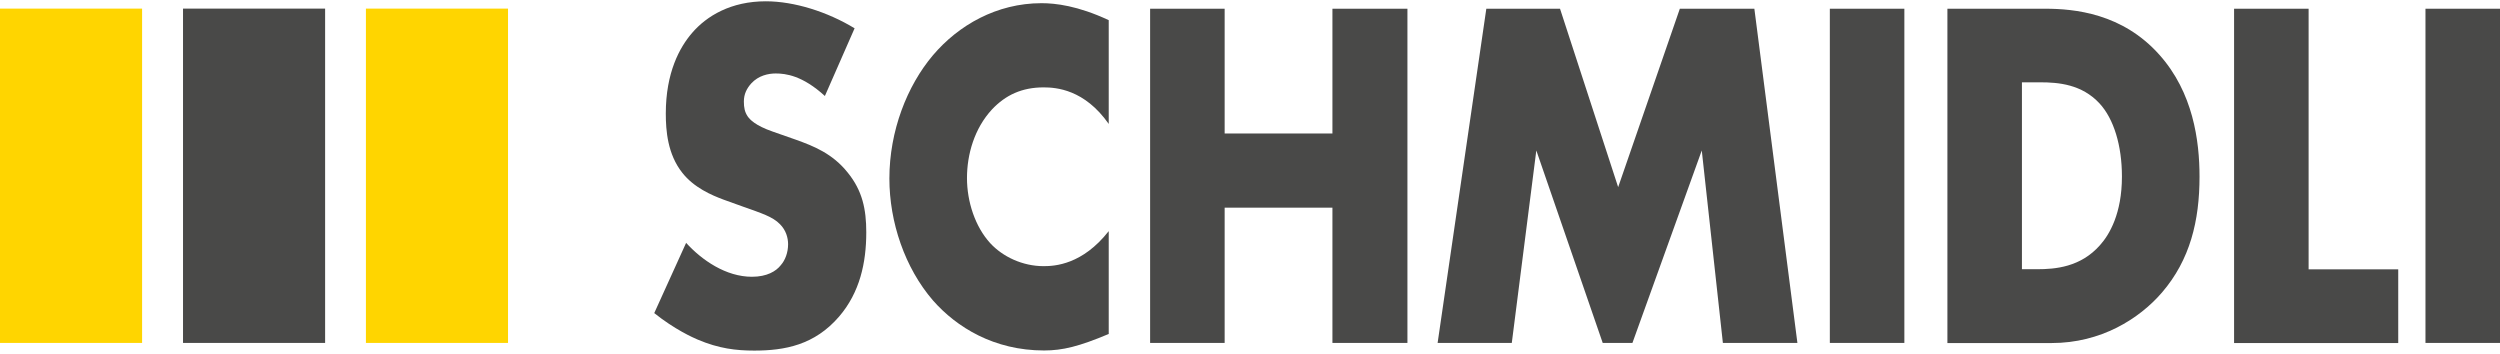
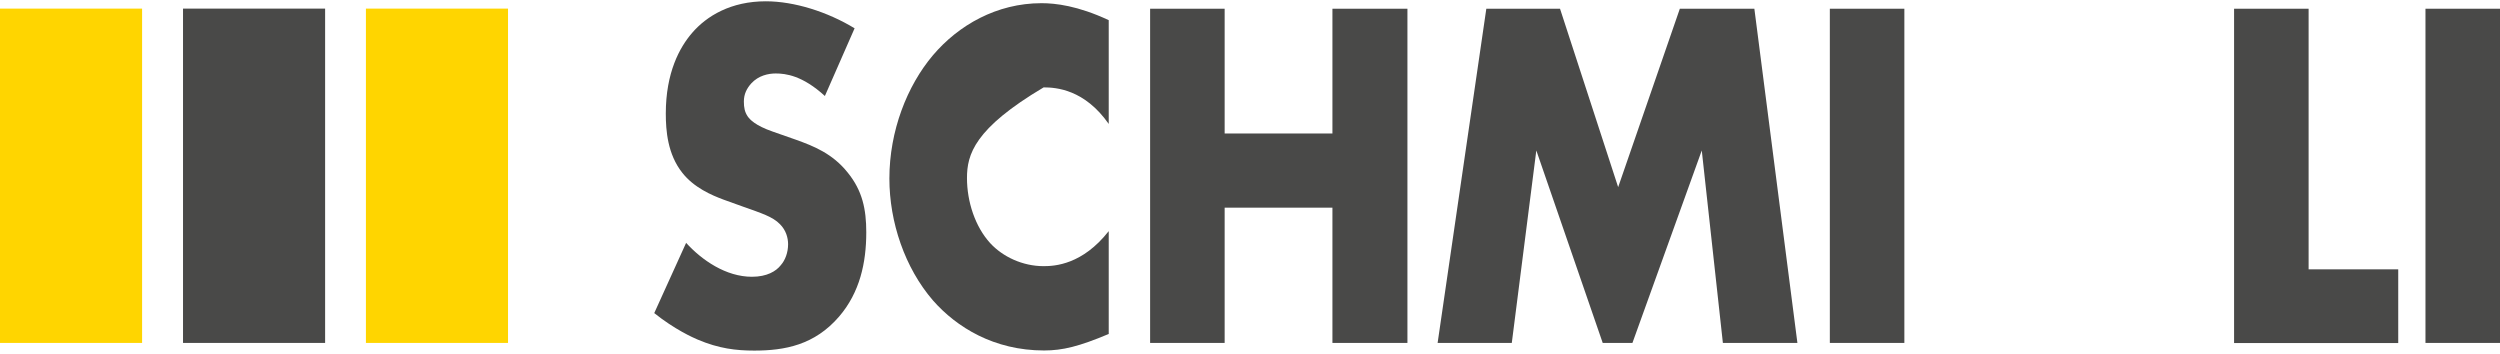
<svg xmlns="http://www.w3.org/2000/svg" width="212" height="30" viewBox="0 0 212 30" fill="none">
  <g clip-path="url(#clip0_6_126)">
    <path d="M58.17 20.58C59.52 22.07 61.57 23.47 63.76 23.47C65.04 23.47 65.81 23 66.21 22.49C66.58 22.07 66.83 21.43 66.83 20.71C66.83 20.16 66.65 19.52 66.14 19.01C65.52 18.37 64.57 18.08 63 17.52L61.36 16.93C60.34 16.55 58.84 15.91 57.85 14.64C56.61 13.07 56.46 11.07 56.46 9.63C56.46 6.15 57.63 4.02 58.69 2.79C59.93 1.35 61.98 0.11 64.94 0.11C67.35 0.11 70.17 1 72.47 2.4L69.95 8.14C68.05 6.4 66.62 6.23 65.78 6.23C65.16 6.23 64.32 6.4 63.7 7.08C63.33 7.5 63.08 7.97 63.08 8.61C63.08 9.12 63.15 9.5 63.41 9.88C63.59 10.13 64.03 10.64 65.53 11.16L67.47 11.84C69.01 12.39 70.61 13.03 71.89 14.64C73.13 16.17 73.46 17.74 73.46 19.7C73.46 22.29 72.91 24.8 71.16 26.84C69.08 29.26 66.55 29.73 63.96 29.73C62.43 29.73 60.96 29.56 59.17 28.8C58.77 28.63 57.23 27.95 55.48 26.55L58.18 20.6L58.17 20.58Z" fill="#494948" />
-     <path d="M94.02 28.32C91.5 29.38 90.11 29.72 88.54 29.72C84.3 29.72 81.12 27.76 79.11 25.47C76.73 22.71 75.42 18.84 75.42 15.14C75.42 11.1 76.92 7.28 79.11 4.69C81.27 2.14 84.52 0.27 88.32 0.27C89.49 0.27 91.39 0.48 94.02 1.71V10.51C91.97 7.58 89.56 7.41 88.5 7.41C86.67 7.41 85.28 8.05 84.12 9.28C82.62 10.9 82 13.1 82 15.1C82 17.1 82.69 19.22 83.97 20.62C85.03 21.77 86.71 22.57 88.5 22.57C89.45 22.57 91.79 22.44 94.02 19.6V28.31V28.32Z" fill="#494948" />
+     <path d="M94.02 28.32C91.5 29.38 90.11 29.72 88.54 29.72C84.3 29.72 81.12 27.76 79.11 25.47C76.73 22.71 75.42 18.84 75.42 15.14C75.42 11.1 76.92 7.28 79.11 4.69C81.27 2.14 84.52 0.27 88.32 0.27C89.49 0.27 91.39 0.48 94.02 1.71V10.51C91.97 7.58 89.56 7.41 88.5 7.41C82.62 10.9 82 13.1 82 15.1C82 17.1 82.69 19.22 83.97 20.62C85.03 21.77 86.71 22.57 88.5 22.57C89.45 22.57 91.79 22.44 94.02 19.6V28.31V28.32Z" fill="#494948" />
    <path d="M103.85 11.32H112.99V0.74H119.35V29.08H112.99V17.61H103.85V29.08H97.53V0.74H103.85V11.32Z" fill="#494948" />
    <path d="M121.91 29.08L126.04 0.74H132.29L137.22 15.87L142.45 0.74H148.77L152.42 29.08H146.1L144.31 12.76L138.43 29.08H135.91L130.28 12.76L128.2 29.08H121.91Z" fill="#494948" />
    <path d="M161.49 0.74V29.08H155.17V0.74H161.49Z" fill="#494948" />
-     <path d="M165.14 29.08V0.74H173.44C175.89 0.74 179.98 1.12 183.12 4.65C185.97 7.84 186.52 11.92 186.52 14.98C186.52 18.72 185.72 22.03 183.34 24.8C181.4 27.05 178.15 29.09 173.98 29.09H165.14V29.08ZM171.46 22.83H172.74C174.28 22.83 176.43 22.66 178.08 20.79C178.88 19.9 179.94 18.11 179.94 14.97C179.94 12.34 179.25 10.08 178.04 8.77C176.54 7.15 174.57 6.98 173 6.98H171.46V22.83Z" fill="#494948" />
    <path d="M195.77 0.74V22.84H203.37V29.09H189.45V0.74H195.77Z" fill="#494948" />
    <path d="M212 0.74V29.08H205.68V0.74H212Z" fill="#494948" />
    <path d="M12.05 0.73H0V29.08H12.05V0.73Z" fill="#FFD500" />
    <path d="M27.57 0.73H15.52V29.08H27.57V0.73Z" fill="#494948" />
    <path d="M43.08 0.73H31.03V29.08H43.08V0.73Z" fill="#FFD500" />
  </g>
  <defs>
    <clipPath id="clip0_6_126">
      <rect width="212" height="29.62" fill="white" transform="translate(0 0.1)" />
    </clipPath>
  </defs>
</svg>